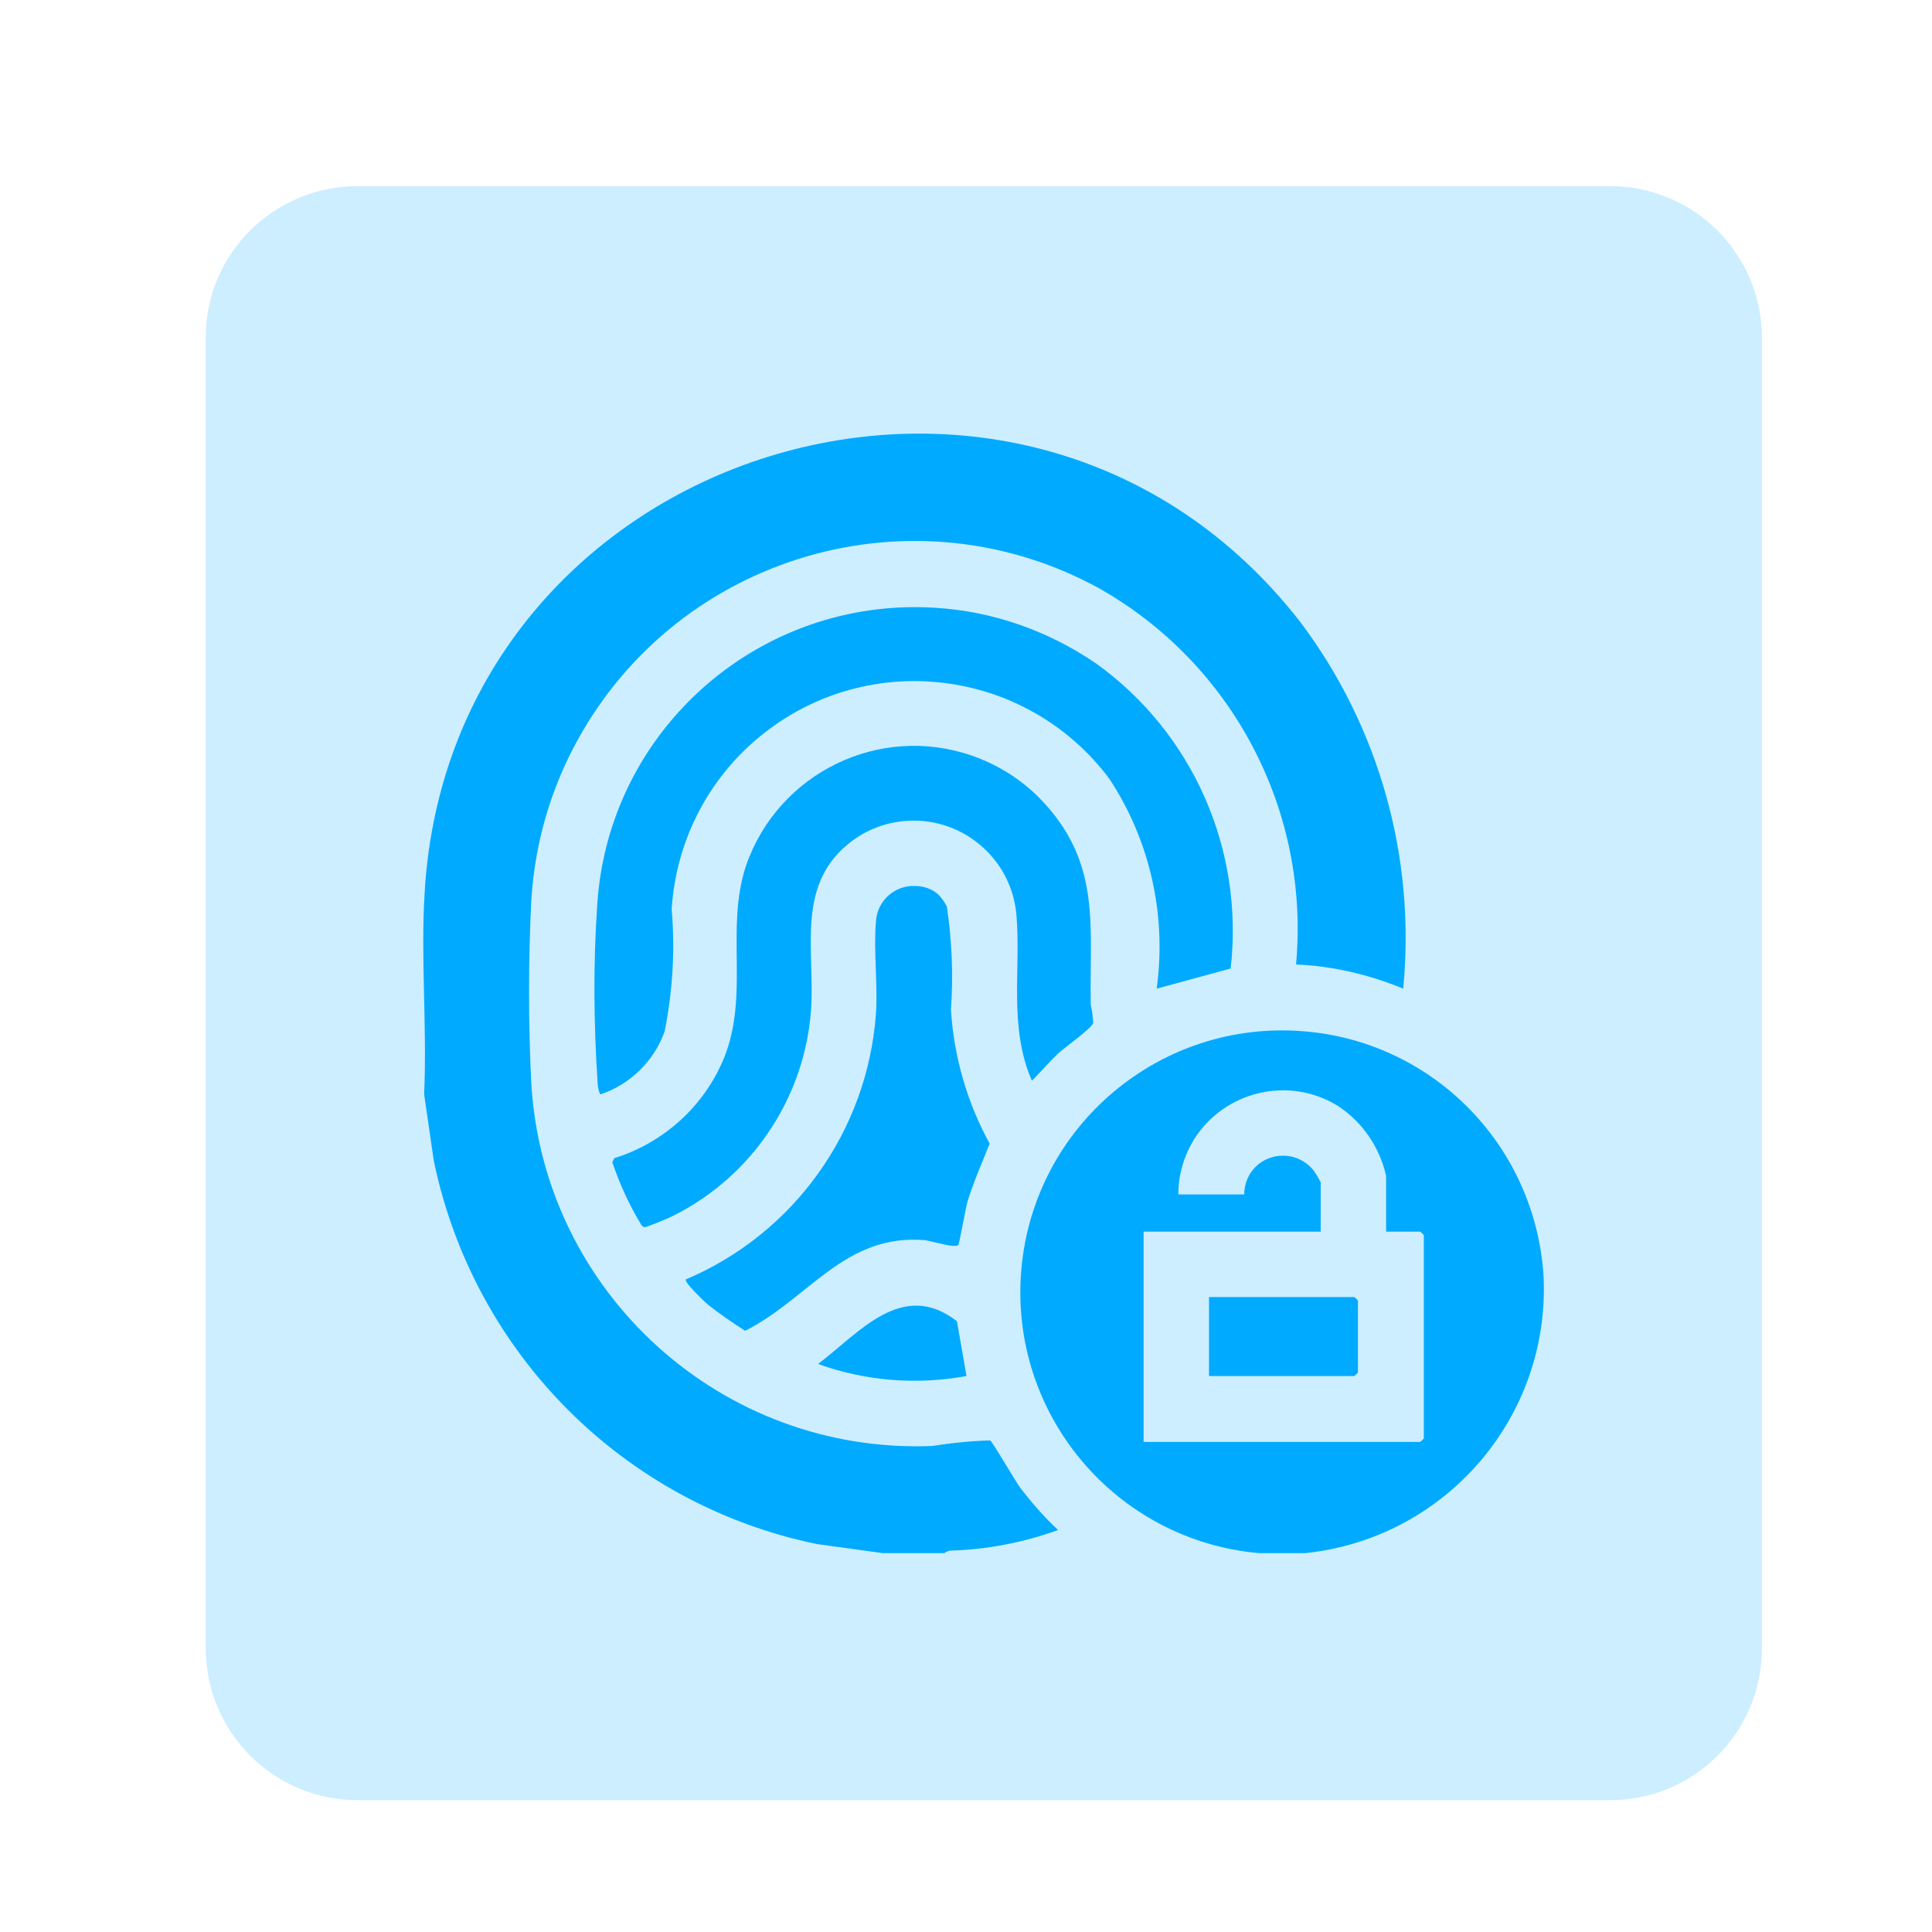
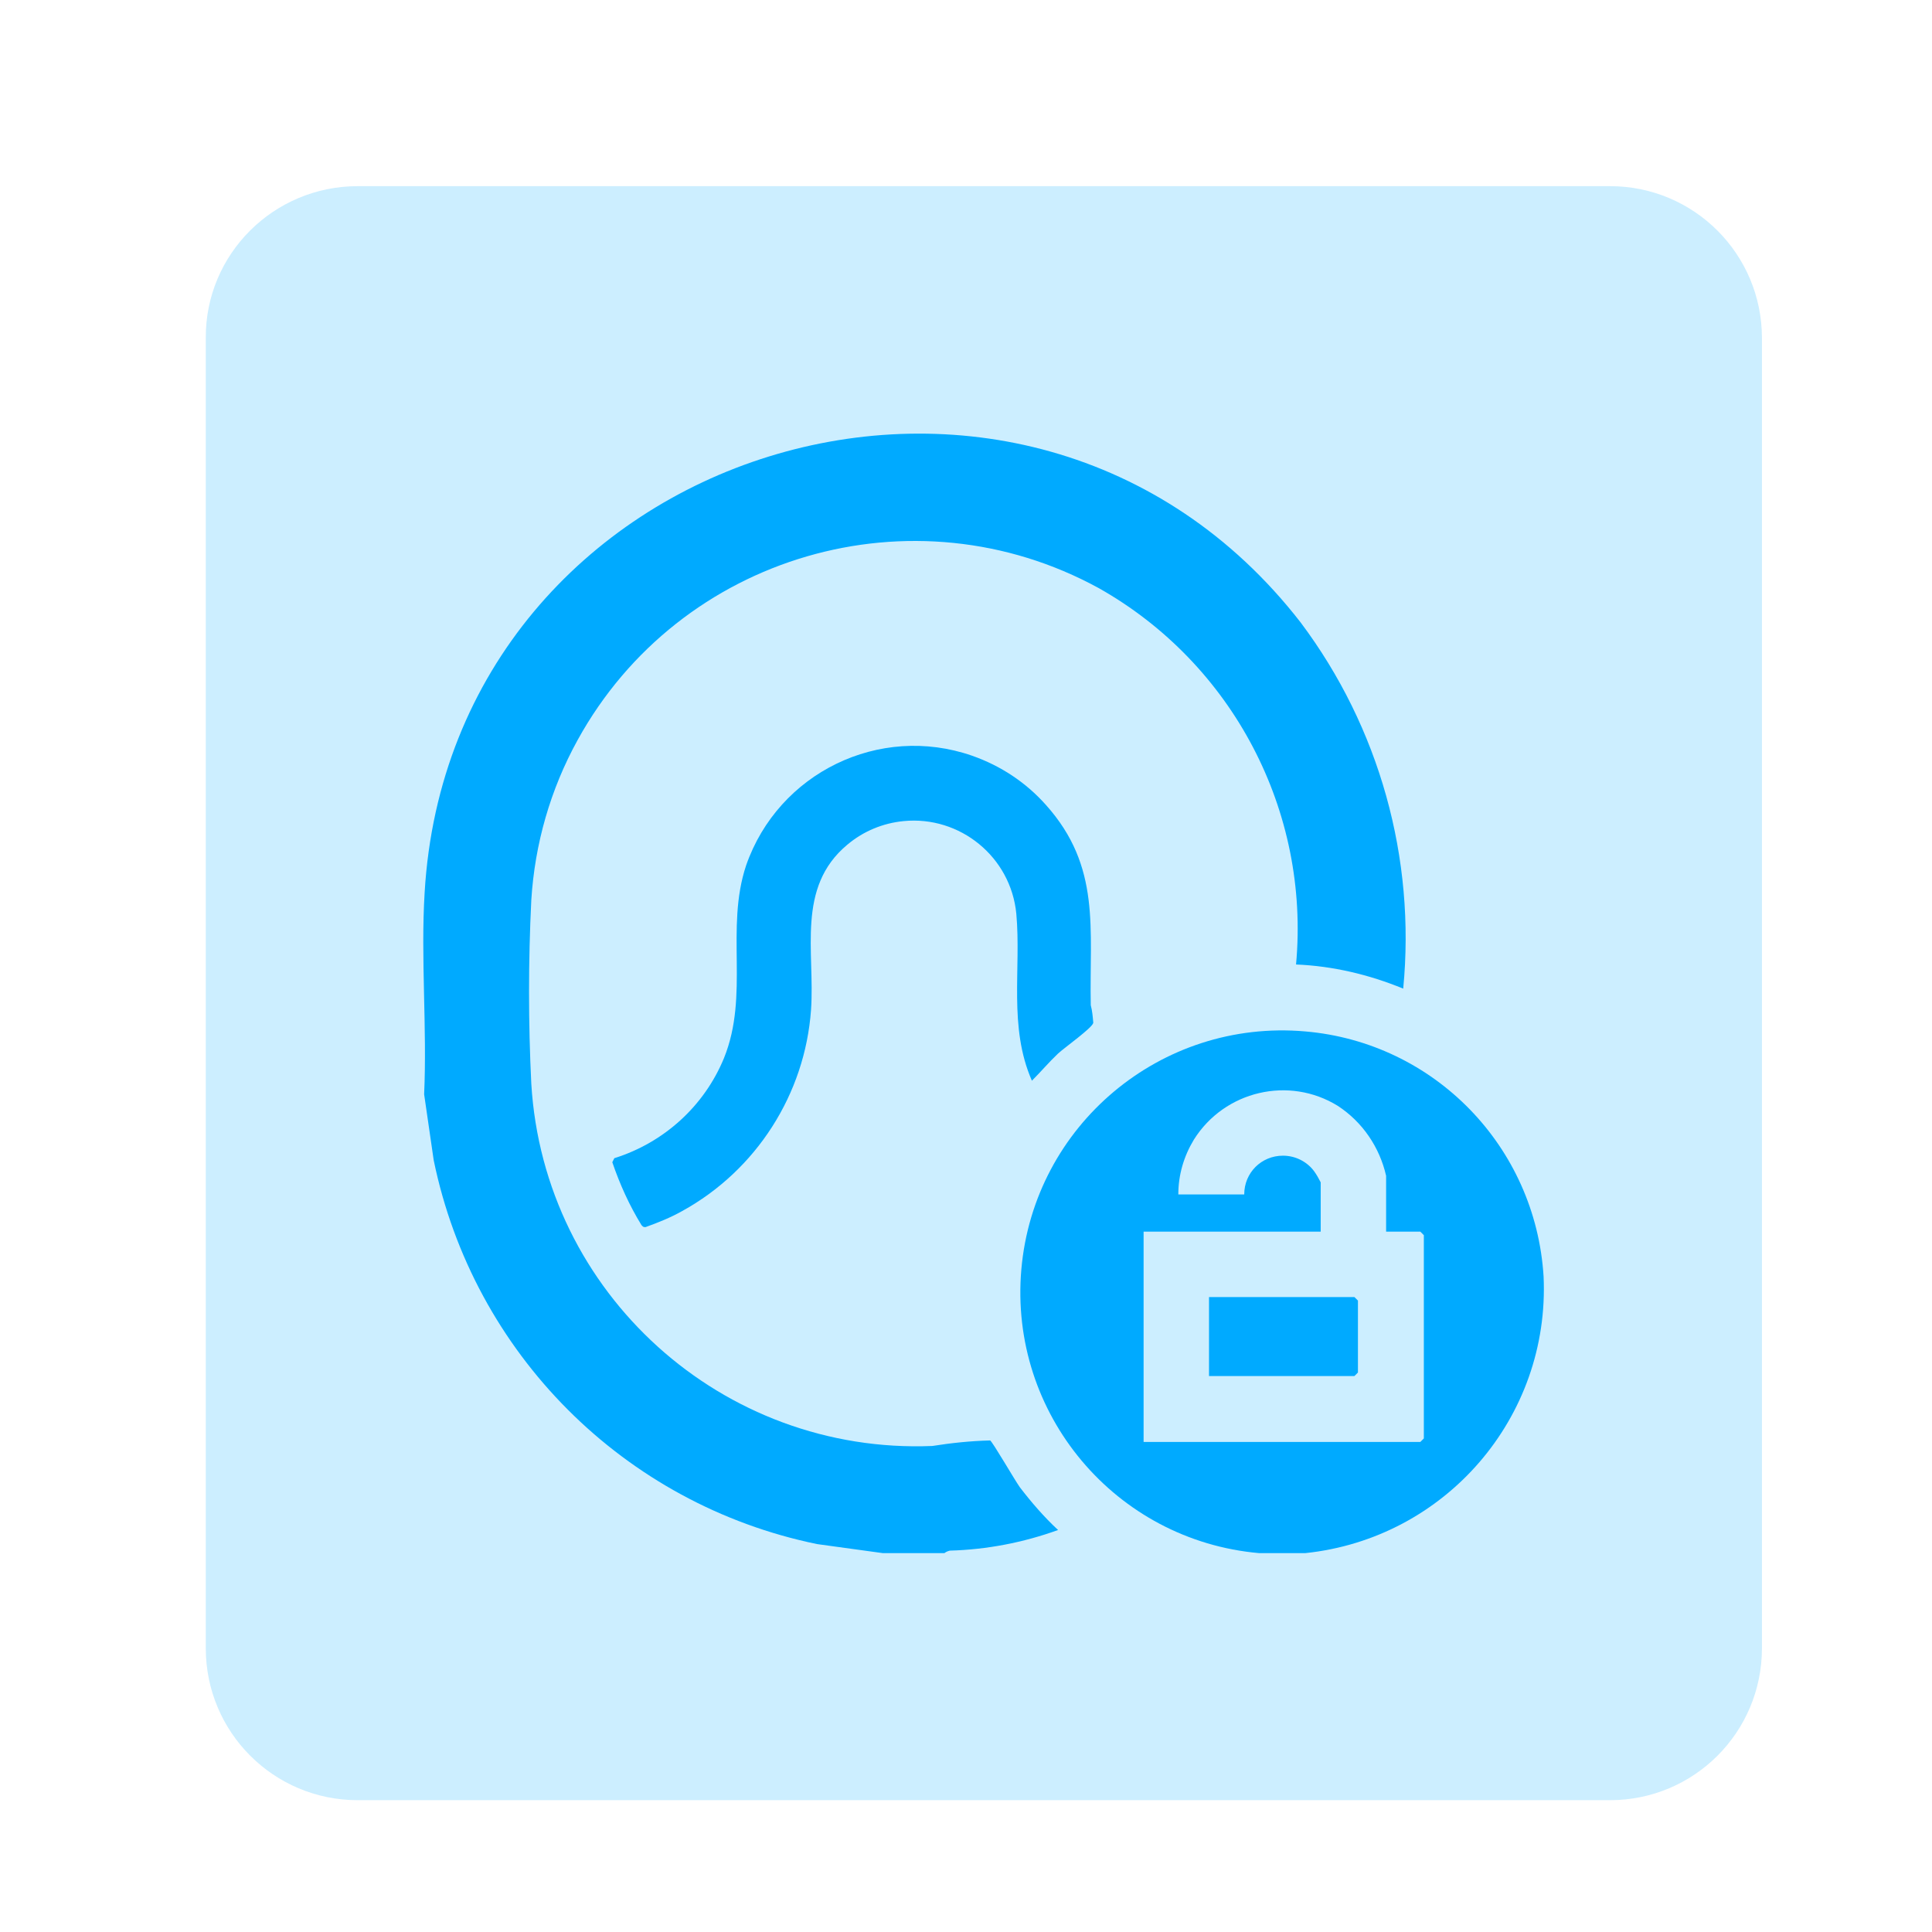
<svg xmlns="http://www.w3.org/2000/svg" xmlns:xlink="http://www.w3.org/1999/xlink" version="1.1" baseProfile="basic" id="Calque_1" x="0px" y="0px" viewBox="0 0 384 384" xml:space="preserve">
  <path id="Rectangle_3470" opacity="0.2" fill="#00AAFF" d="M71.1,37h248.9c16.7,0,30.2,13.5,30.2,30.2v260.4  c0,16.7-13.5,30.2-30.2,30.2H71.1c-16.7,0-30.2-13.5-30.2-30.2V67.2C40.8,50.5,54.4,37,71.1,37z" />
  <g>
    <defs>
      <rect id="SVGID_1_" x="84.1" y="86.2" width="222.7" height="222.5" />
    </defs>
    <clipPath id="SVGID_00000075862781480905310750000001697447993914740375_">
      <use xlink:href="#SVGID_1_" overflow="visible" />
    </clipPath>
    <g id="Groupe_3367" clip-path="url(#SVGID_00000075862781480905310750000001697447993914740375_)">
      <path id="Tracé_4587" fill="#00AAFF" d="M84.4,177.4C89.6,88.6,203.6,53,258.5,123.7c15.7,20.9,22.9,46.9,20.4,72.8    c-6.8-2.8-14-4.5-21.3-4.8c2.8-30.5-12.6-59.8-39.2-74.8c-36.9-20.2-83.3-6.7-103.6,30.2c-5.4,9.8-8.5,20.6-9.2,31.8    c-0.6,12.2-0.6,24.4,0,36.5c2.5,41.7,38,73.7,79.7,72c3.8-0.6,7.6-1,11.5-1.1c0.5,0.3,4.9,7.9,5.9,9.3c2.3,3,4.8,5.9,7.6,8.5    c-6.9,2.5-14.2,3.9-21.5,4.1c-0.4,0.1-0.7,0.2-1.1,0.5h-12.2l-13.1-1.8c-38.4-7.9-68.3-37.9-76.2-76.3l-1.9-13.1    C84.9,204.2,83.6,190.4,84.4,177.4" />
      <path id="Tracé_4588" fill="#00AAFF" d="M259.4,308.7h-9.1c-28.6-2.5-49.8-27.7-47.3-56.4c2.5-28.6,27.7-49.8,56.4-47.3    c25.7,2.2,45.8,22.9,47.4,48.7C308.1,281.7,287.3,305.8,259.4,308.7 M275.5,244.8v-11.1c-1.3-5.7-4.7-10.7-9.6-13.9    c-9.7-6-22.5-3-28.6,6.7c-2,3.3-3.1,7-3.1,10.9h13.1c0-4.3,3.4-7.7,7.7-7.7c2.5,0,4.8,1.2,6.2,3.1c0.5,0.7,0.9,1.4,1.3,2.2v9.8    h-35.2v41.8h55l0.7-0.7v-40.4l-0.7-0.7L275.5,244.8z" />
-       <path id="Tracé_4589" fill="#00AAFF" d="M244.6,192.5l-14.7,4c2-14.6-1.3-29.4-9.4-41.7c-16-21.4-46.3-25.8-67.7-9.8    c-11.4,8.5-18.4,21.5-19.3,35.7c0.7,8.1,0.2,16.3-1.4,24.3c-2.1,5.9-6.8,10.5-12.7,12.5c-0.3,0-0.6-1.6-0.6-2    c-0.8-11.9-0.9-23.8-0.1-35.6c2.2-34.9,32.3-61.3,67.2-59.1c11.5,0.7,22.5,4.6,32,11.1C237.1,145.7,247.3,168.9,244.6,192.5" />
      <path id="Tracé_4590" fill="#00AAFF" d="M205.1,214.8c-4.7-10.7-2.1-22.2-3.1-33.2c-1.1-11.3-11.2-19.5-22.4-18.4    c-4.1,0.4-8,2-11.2,4.7c-10.2,8.5-6.4,21.3-7.2,32.8c-1.2,16.8-10.9,31.9-25.6,40c-2.3,1.3-4.8,2.3-7.3,3.2    c-0.5,0-0.5-0.1-0.8-0.4c-2.4-3.9-4.3-8.1-5.8-12.5l0.4-0.8c9.9-3.1,17.9-10.4,21.8-19.9c5.1-12.6,0.2-25.7,4.4-38.3    c6.4-18.4,26.5-28.2,44.9-21.8c5.7,2,10.7,5.3,14.7,9.8c11,12.3,8.6,24.6,8.9,39.8c0.3,1.1,0.4,2.3,0.5,3.5c-0.2,1-5.7,4.9-7,6.1    C208.5,211.1,206.9,213,205.1,214.8" />
-       <path id="Tracé_4591" fill="#00AAFF" d="M186.7,178c0.6,0.7,1.1,1.4,1.5,2.2c1,6.8,1.3,13.7,0.8,20.5c0.6,9.3,3.2,18.4,7.7,26.6    c-1.5,3.8-3.2,7.6-4.4,11.5c-0.4,1.5-1.6,8.2-1.8,8.6c-0.5,0.8-5.2-0.7-6.6-0.9c-16-1.4-23.2,11.7-35.8,18c-2.5-1.6-5-3.3-7.4-5.2    c-0.7-0.6-4.7-4.4-4.4-5c21.5-9.1,36.1-29.5,37.8-52.8c0.4-5.9-0.5-12.5,0-18.3c0.2-4.1,3.7-7.3,7.8-7.1    C183.8,176.1,185.5,176.8,186.7,178" />
-       <path id="Tracé_4592" fill="#00AAFF" d="M192.1,273.5c-9.9,1.8-20.1,1-29.5-2.4c8.2-6.2,16.7-16.9,27.6-8.5L192.1,273.5z" />
      <path id="Tracé_4593" fill="#00AAFF" d="M240.3,273.5v-15.7h28.9l0.7,0.7v14.3l-0.7,0.7L240.3,273.5z" />
    </g>
  </g>
</svg>